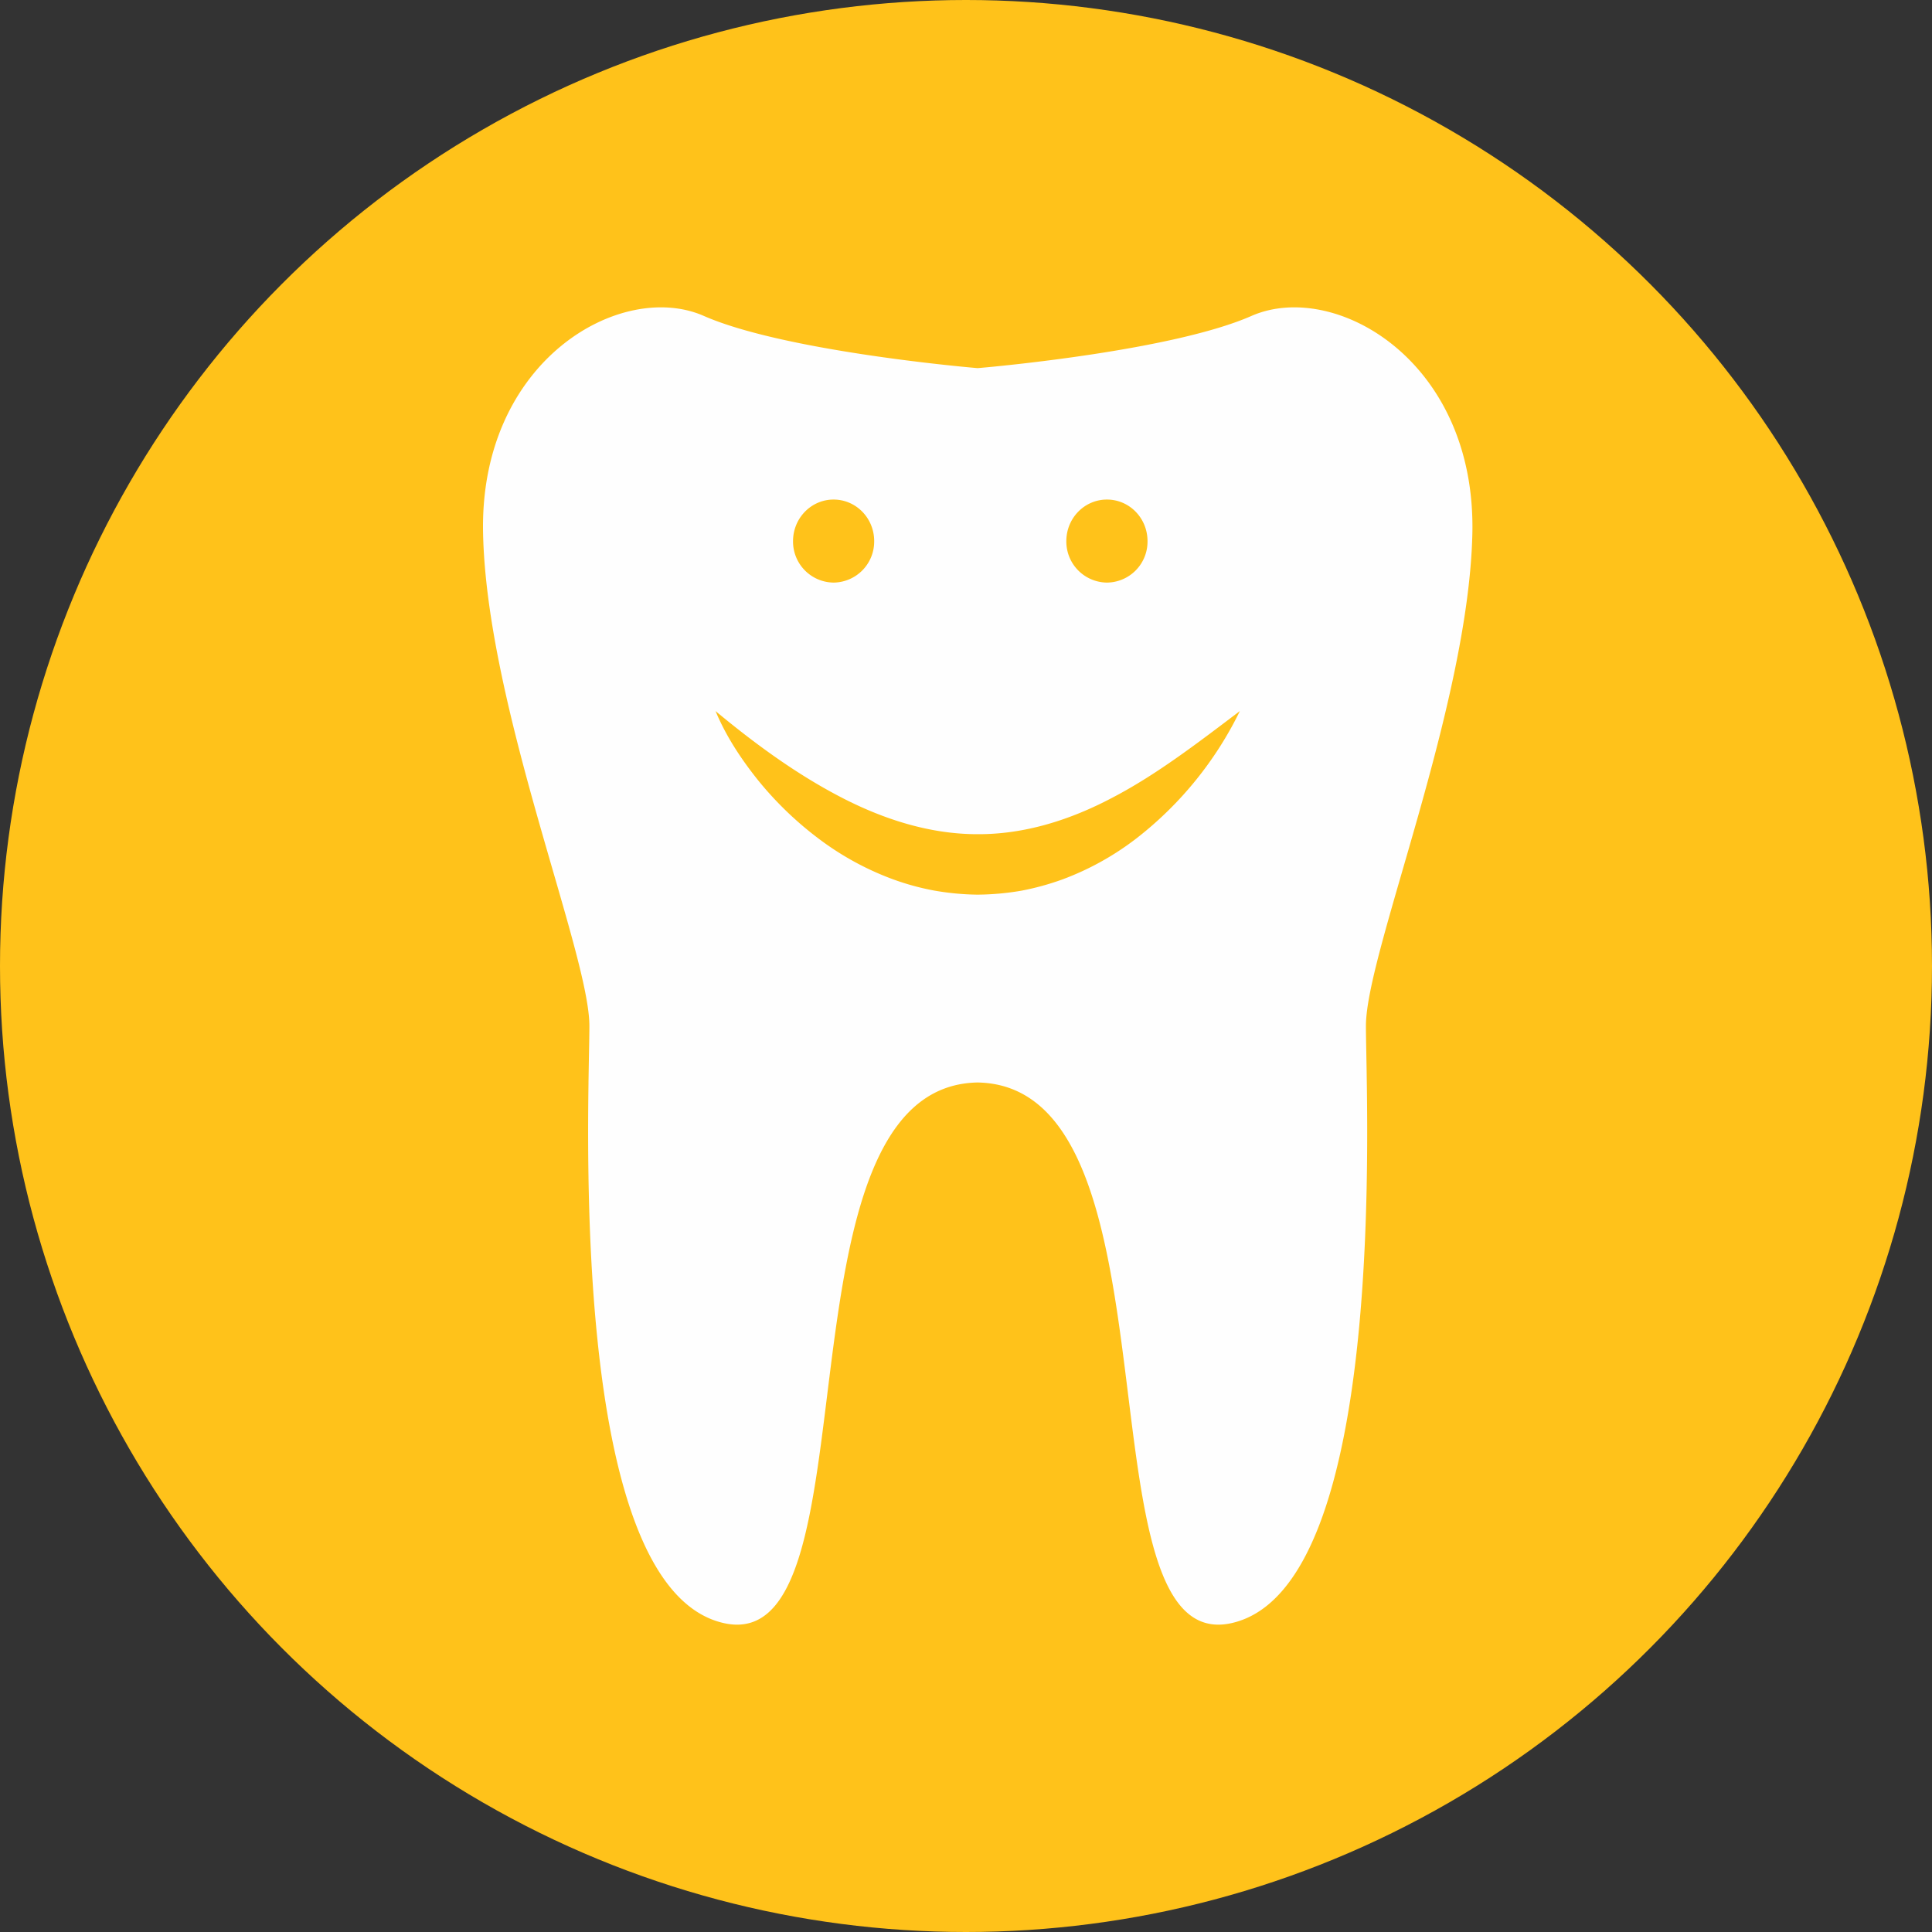
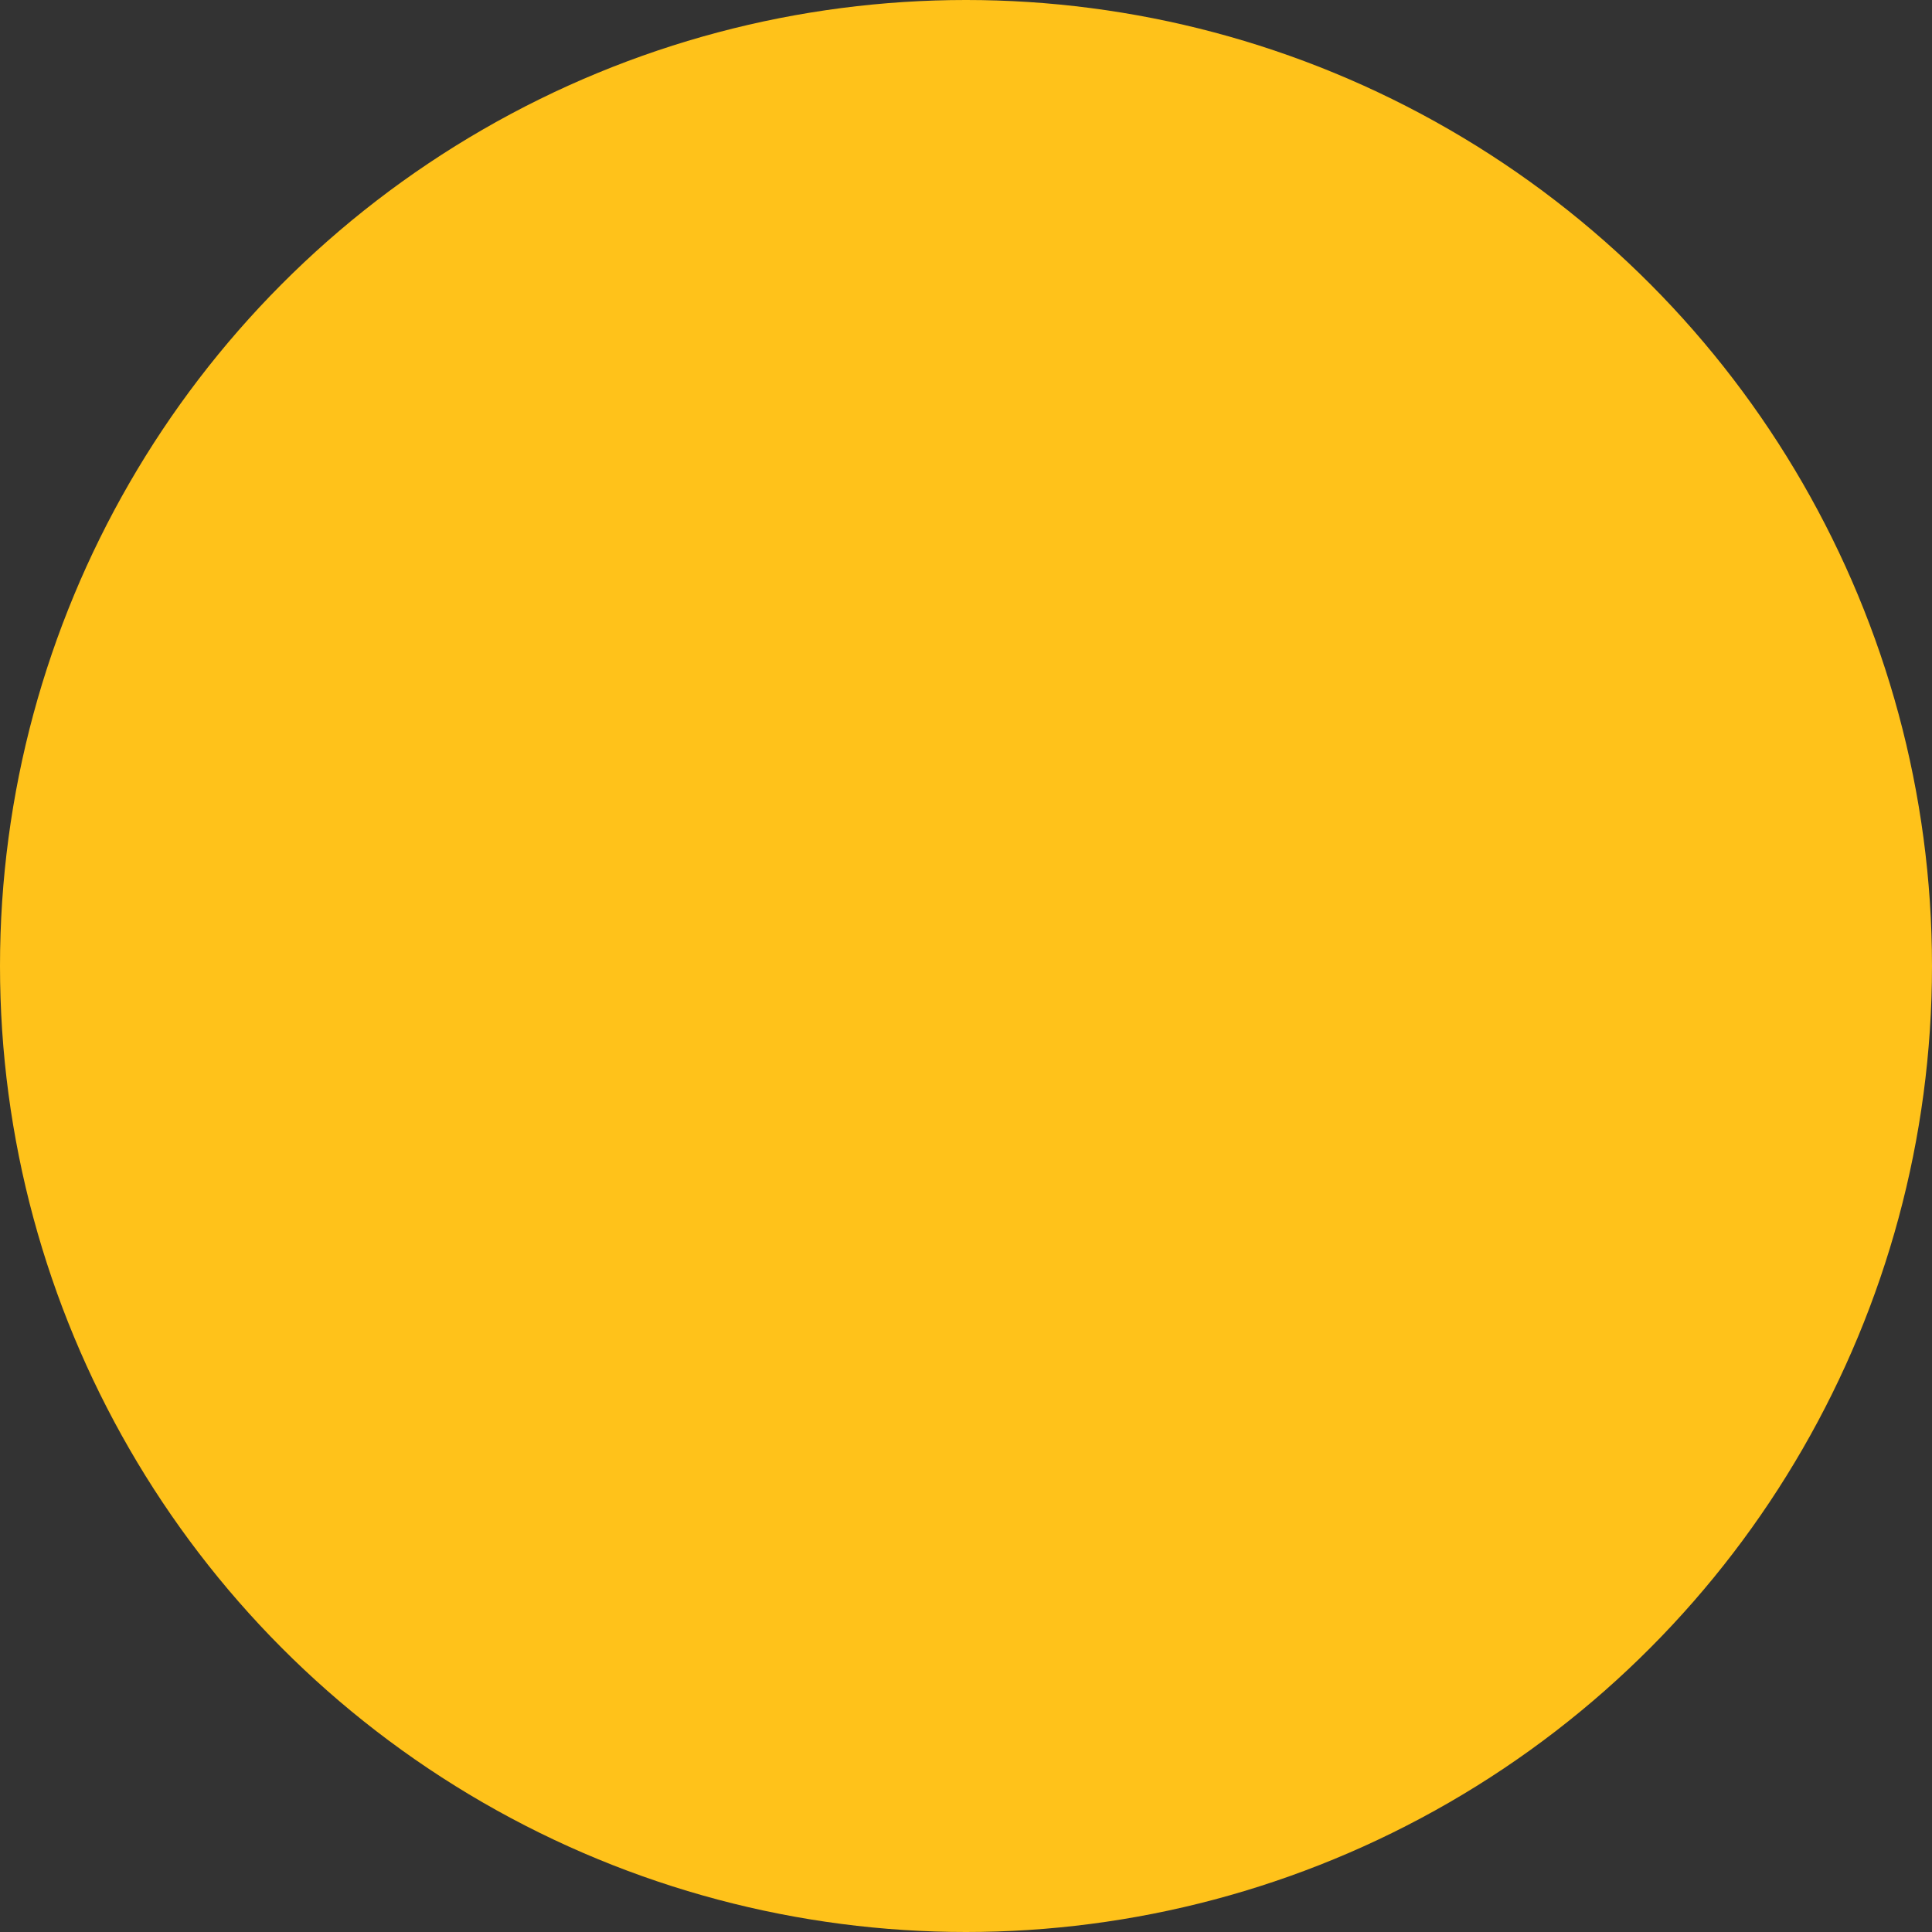
<svg xmlns="http://www.w3.org/2000/svg" width="44" height="44" viewBox="0 0 44 44" version="1.1">
  <rect x="0" y="0" width="44" height="44" fill="#333333" stroke="none" />
  <g id="Desktop-HD---Services" stroke="none" stroke-width="1" fill="none" fill-rule="evenodd" transform="translate(-137 -628)">
    <g id="Pediatric-Dentistry" transform="translate(134 628)">
      <g id="icon-pediatric-dentistry" transform="translate(3)">
        <circle id="Oval" fill="#FFC21A" cx="22" cy="22" r="22" />
-         <path d="M33.532 12.156c.09-3.95-3.142-5.788-5.028-4.962-1.77.779-5.767 1.151-6.239 1.19-.468-.039-4.466-.411-6.238-1.19-1.885-.826-5.117 1.012-5.025 4.962.087 3.95 2.421 9.554 2.421 11.209 0 1.653-.538 12.77 3.052 13.598 3.577.823 1.004-12.225 5.79-12.31 4.788.085 2.216 13.133 5.793 12.31 3.59-.828 3.05-11.945 3.05-13.598 0-1.655 2.334-7.26 2.424-11.21m-8.322-.778c.512 0 .924.423.924.947a.933.933 0 01-.924.944.935.935 0 01-.925-.944c0-.524.414-.947.925-.947m-6.226 0c.512 0 .925.423.925.947a.935.935 0 01-.925.944.934.934 0 01-.923-.944c0-.524.414-.947.923-.947m6.911 7.706a6.419 6.419 0 01-1.687.941 6.078 6.078 0 01-.952.262 6.141 6.141 0 01-.996.089 6.082 6.082 0 01-.99-.094 5.816 5.816 0 01-.95-.262 6.586 6.586 0 01-1.69-.93 7.836 7.836 0 01-1.357-1.309c-.39-.486-.737-1.01-.977-1.586.941.782 1.89 1.465 2.887 1.978.996.513 2.04.828 3.082.826 1.043.005 2.076-.307 3.066-.83.996-.518 1.928-1.234 2.906-1.974a8.245 8.245 0 01-2.342 2.889" id="Fill-1" fill="#FEFEFE" />
      </g>
    </g>
  </g>
</svg>